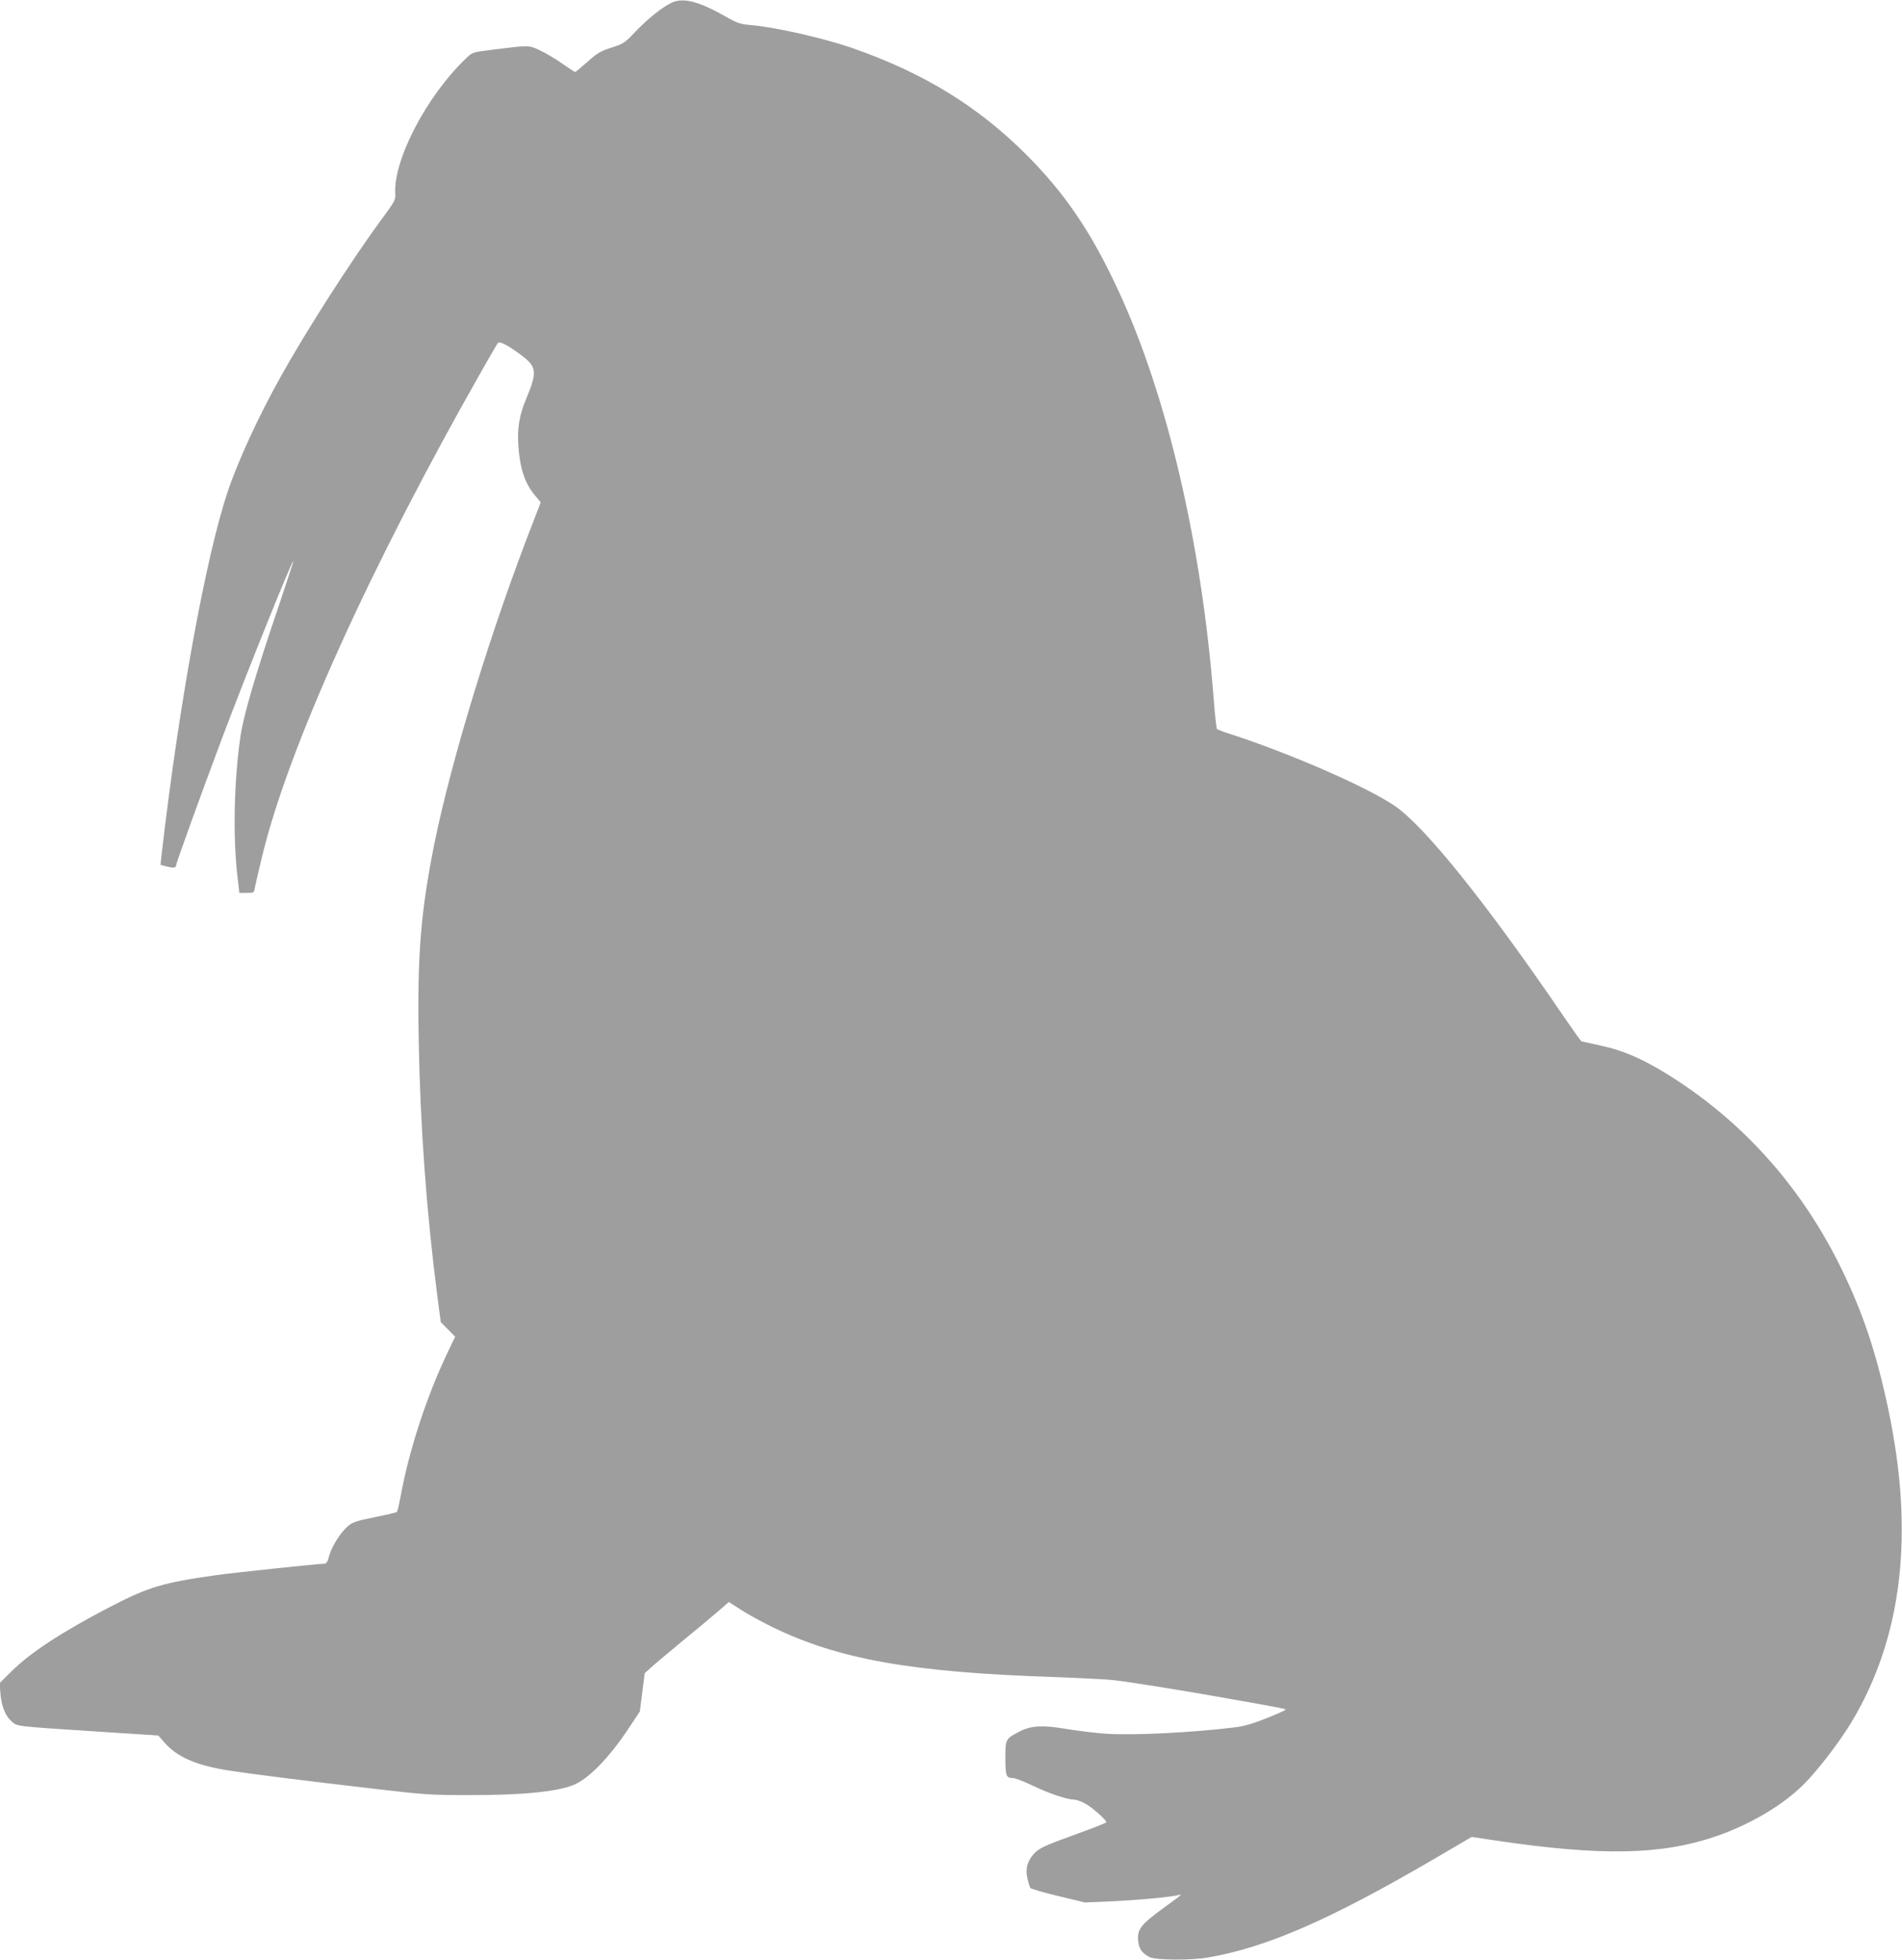
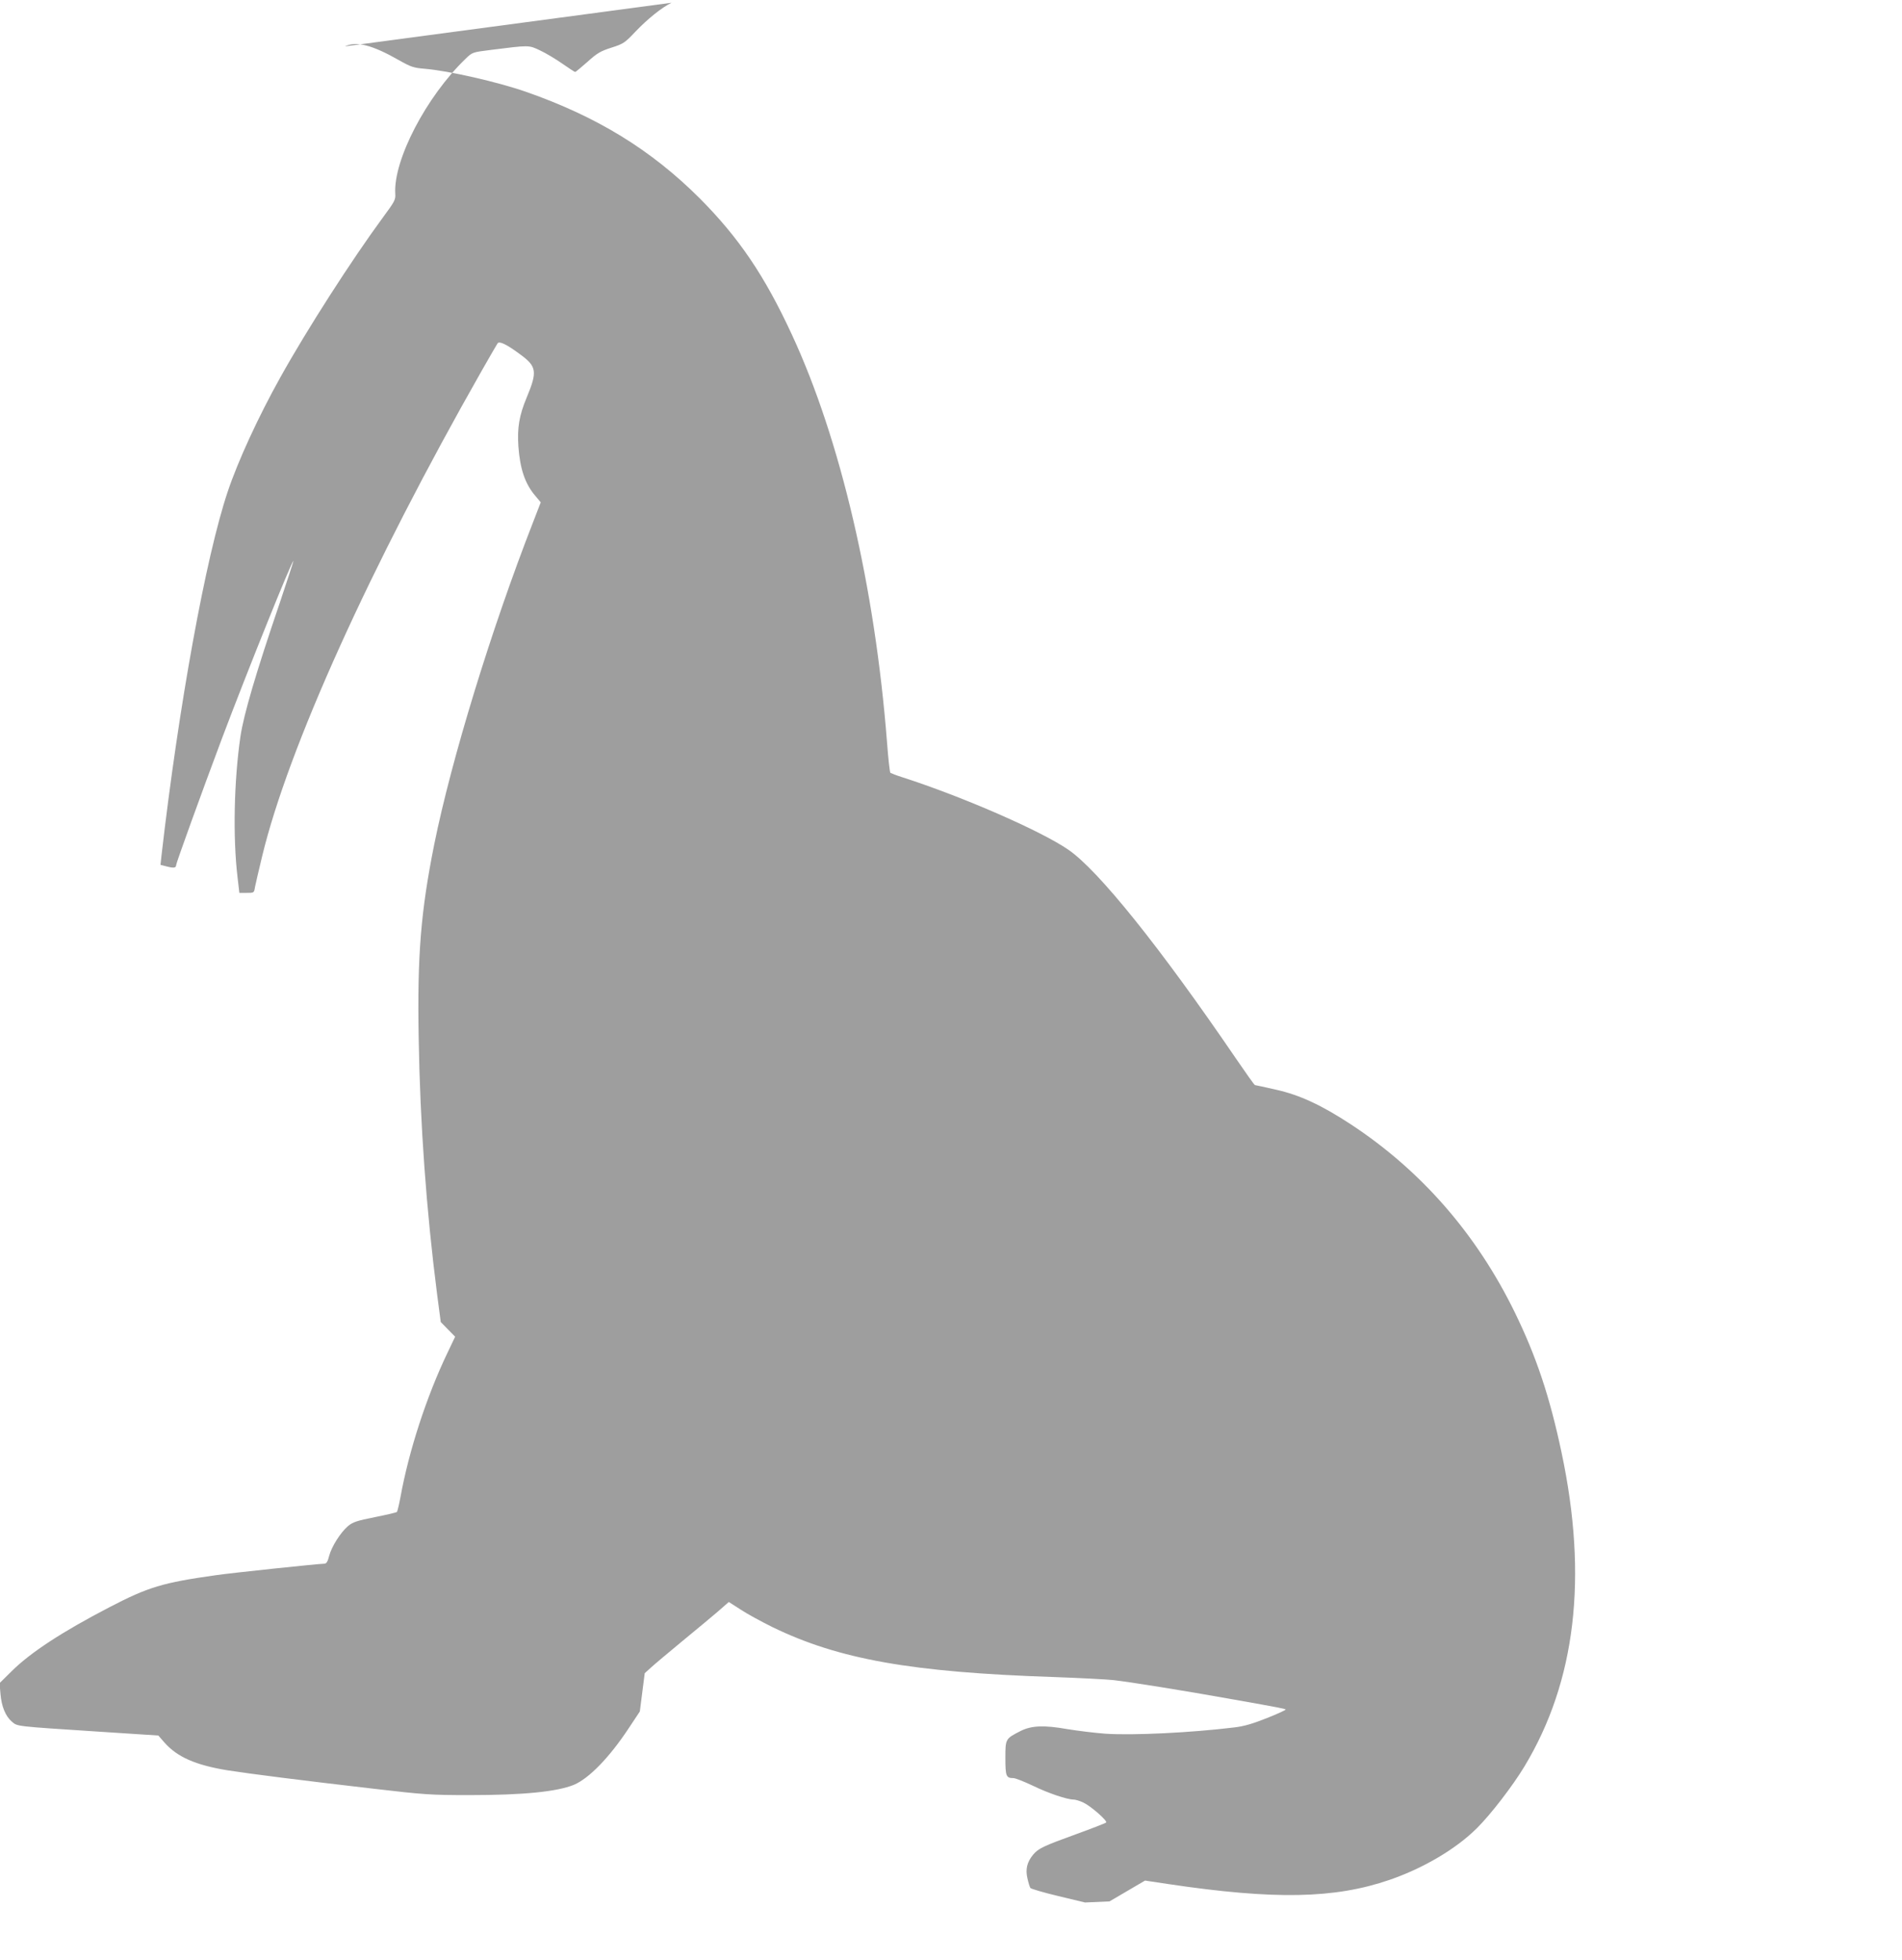
<svg xmlns="http://www.w3.org/2000/svg" version="1.0" width="1242pt" height="1280pt" viewBox="0 0 1242 1280" preserveAspectRatio="xMidYMid meet">
  <g transform="translate(0,1280) scale(0.1,-0.1)" fill="#9e9e9e" stroke="none">
-     <path d="M4385 12782 c-62 -30 -155 -104 -236 -189 -69 -73 -78 -79 -156 -104 -72 -23 -94 -36 -157 -93 -41 -36 -77 -66 -80 -66 -4 0 -42 25 -85 55 -43 30 -108 69 -145 86 -74 35 -67 35 -321 3 -120 -15 -120 -15 -164 -57 -257 -247 -473 -662 -460 -882 3 -39 -4 -51 -80 -154 -203 -276 -497 -733 -671 -1046 -143 -256 -276 -545 -343 -745 -143 -425 -320 -1397 -433 -2381 l-6 -56 43 -11 c43 -11 59 -9 59 9 0 13 166 472 300 829 163 432 458 1166 466 1157 1 -1 -38 -121 -87 -267 -159 -467 -238 -737 -259 -879 -42 -289 -50 -656 -19 -918 l12 -103 48 0 c48 0 48 0 54 38 4 20 25 111 47 202 171 708 705 1888 1434 3170 52 91 98 171 103 178 11 17 59 -6 148 -72 108 -79 113 -112 42 -282 -49 -118 -62 -198 -54 -318 11 -150 44 -246 111 -324 l35 -42 -51 -132 c-272 -697 -532 -1546 -644 -2099 -88 -438 -112 -728 -102 -1269 9 -557 50 -1123 120 -1669 l24 -183 47 -48 47 -48 -51 -107 c-135 -282 -251 -637 -306 -940 -9 -49 -20 -93 -23 -97 -4 -4 -69 -19 -144 -34 -116 -23 -143 -32 -174 -57 -49 -41 -109 -135 -125 -197 -9 -37 -18 -50 -31 -50 -35 0 -605 -60 -708 -75 -348 -49 -441 -77 -695 -209 -310 -161 -516 -296 -639 -418 l-79 -78 6 -70 c7 -83 33 -146 75 -182 37 -31 20 -29 557 -64 l399 -26 40 -46 c84 -95 204 -147 411 -181 154 -24 477 -65 960 -121 326 -38 369 -41 620 -41 352 0 571 22 682 67 98 41 232 178 358 369 l73 110 16 125 16 125 43 39 c23 21 114 97 202 170 88 72 192 159 232 193 l72 63 78 -50 c42 -28 136 -79 207 -114 434 -211 909 -295 1836 -326 167 -6 343 -15 390 -20 114 -13 457 -68 770 -124 333 -59 350 -63 355 -68 3 -3 -52 -28 -122 -56 -93 -37 -151 -54 -213 -61 -287 -35 -664 -53 -842 -41 -69 5 -181 19 -249 30 -152 27 -234 23 -304 -12 -100 -51 -100 -51 -100 -177 0 -119 5 -131 53 -131 12 0 68 -22 125 -49 103 -50 225 -91 267 -91 13 0 42 -9 65 -20 50 -24 159 -120 148 -130 -4 -4 -91 -38 -193 -75 -218 -79 -249 -94 -283 -134 -40 -48 -52 -95 -38 -155 6 -28 15 -56 19 -63 4 -6 86 -30 182 -53 l175 -42 160 7 c154 6 411 29 448 41 9 3 17 3 17 1 0 -3 -54 -43 -119 -90 -140 -102 -166 -135 -159 -208 5 -53 24 -81 73 -107 38 -21 273 -23 385 -3 386 67 801 249 1488 651 l232 136 153 -23 c693 -103 1085 -96 1445 28 222 77 432 201 569 337 89 88 234 276 311 404 334 554 415 1233 242 2048 -77 365 -165 628 -305 915 -250 512 -611 926 -1070 1228 -192 126 -336 193 -490 227 -71 16 -133 30 -137 30 -4 0 -59 78 -124 173 -495 726 -899 1230 -1095 1364 -180 124 -695 348 -1084 473 -38 12 -73 26 -78 29 -4 4 -14 95 -22 202 -79 1011 -304 1976 -621 2659 -178 385 -347 634 -603 891 -317 316 -669 532 -1132 694 -186 65 -507 138 -664 151 -72 6 -89 12 -167 56 -174 99 -277 126 -353 90z" />
+     <path d="M4385 12782 c-62 -30 -155 -104 -236 -189 -69 -73 -78 -79 -156 -104 -72 -23 -94 -36 -157 -93 -41 -36 -77 -66 -80 -66 -4 0 -42 25 -85 55 -43 30 -108 69 -145 86 -74 35 -67 35 -321 3 -120 -15 -120 -15 -164 -57 -257 -247 -473 -662 -460 -882 3 -39 -4 -51 -80 -154 -203 -276 -497 -733 -671 -1046 -143 -256 -276 -545 -343 -745 -143 -425 -320 -1397 -433 -2381 l-6 -56 43 -11 c43 -11 59 -9 59 9 0 13 166 472 300 829 163 432 458 1166 466 1157 1 -1 -38 -121 -87 -267 -159 -467 -238 -737 -259 -879 -42 -289 -50 -656 -19 -918 l12 -103 48 0 c48 0 48 0 54 38 4 20 25 111 47 202 171 708 705 1888 1434 3170 52 91 98 171 103 178 11 17 59 -6 148 -72 108 -79 113 -112 42 -282 -49 -118 -62 -198 -54 -318 11 -150 44 -246 111 -324 l35 -42 -51 -132 c-272 -697 -532 -1546 -644 -2099 -88 -438 -112 -728 -102 -1269 9 -557 50 -1123 120 -1669 l24 -183 47 -48 47 -48 -51 -107 c-135 -282 -251 -637 -306 -940 -9 -49 -20 -93 -23 -97 -4 -4 -69 -19 -144 -34 -116 -23 -143 -32 -174 -57 -49 -41 -109 -135 -125 -197 -9 -37 -18 -50 -31 -50 -35 0 -605 -60 -708 -75 -348 -49 -441 -77 -695 -209 -310 -161 -516 -296 -639 -418 l-79 -78 6 -70 c7 -83 33 -146 75 -182 37 -31 20 -29 557 -64 l399 -26 40 -46 c84 -95 204 -147 411 -181 154 -24 477 -65 960 -121 326 -38 369 -41 620 -41 352 0 571 22 682 67 98 41 232 178 358 369 l73 110 16 125 16 125 43 39 c23 21 114 97 202 170 88 72 192 159 232 193 l72 63 78 -50 c42 -28 136 -79 207 -114 434 -211 909 -295 1836 -326 167 -6 343 -15 390 -20 114 -13 457 -68 770 -124 333 -59 350 -63 355 -68 3 -3 -52 -28 -122 -56 -93 -37 -151 -54 -213 -61 -287 -35 -664 -53 -842 -41 -69 5 -181 19 -249 30 -152 27 -234 23 -304 -12 -100 -51 -100 -51 -100 -177 0 -119 5 -131 53 -131 12 0 68 -22 125 -49 103 -50 225 -91 267 -91 13 0 42 -9 65 -20 50 -24 159 -120 148 -130 -4 -4 -91 -38 -193 -75 -218 -79 -249 -94 -283 -134 -40 -48 -52 -95 -38 -155 6 -28 15 -56 19 -63 4 -6 86 -30 182 -53 l175 -42 160 7 l232 136 153 -23 c693 -103 1085 -96 1445 28 222 77 432 201 569 337 89 88 234 276 311 404 334 554 415 1233 242 2048 -77 365 -165 628 -305 915 -250 512 -611 926 -1070 1228 -192 126 -336 193 -490 227 -71 16 -133 30 -137 30 -4 0 -59 78 -124 173 -495 726 -899 1230 -1095 1364 -180 124 -695 348 -1084 473 -38 12 -73 26 -78 29 -4 4 -14 95 -22 202 -79 1011 -304 1976 -621 2659 -178 385 -347 634 -603 891 -317 316 -669 532 -1132 694 -186 65 -507 138 -664 151 -72 6 -89 12 -167 56 -174 99 -277 126 -353 90z" />
  </g>
</svg>